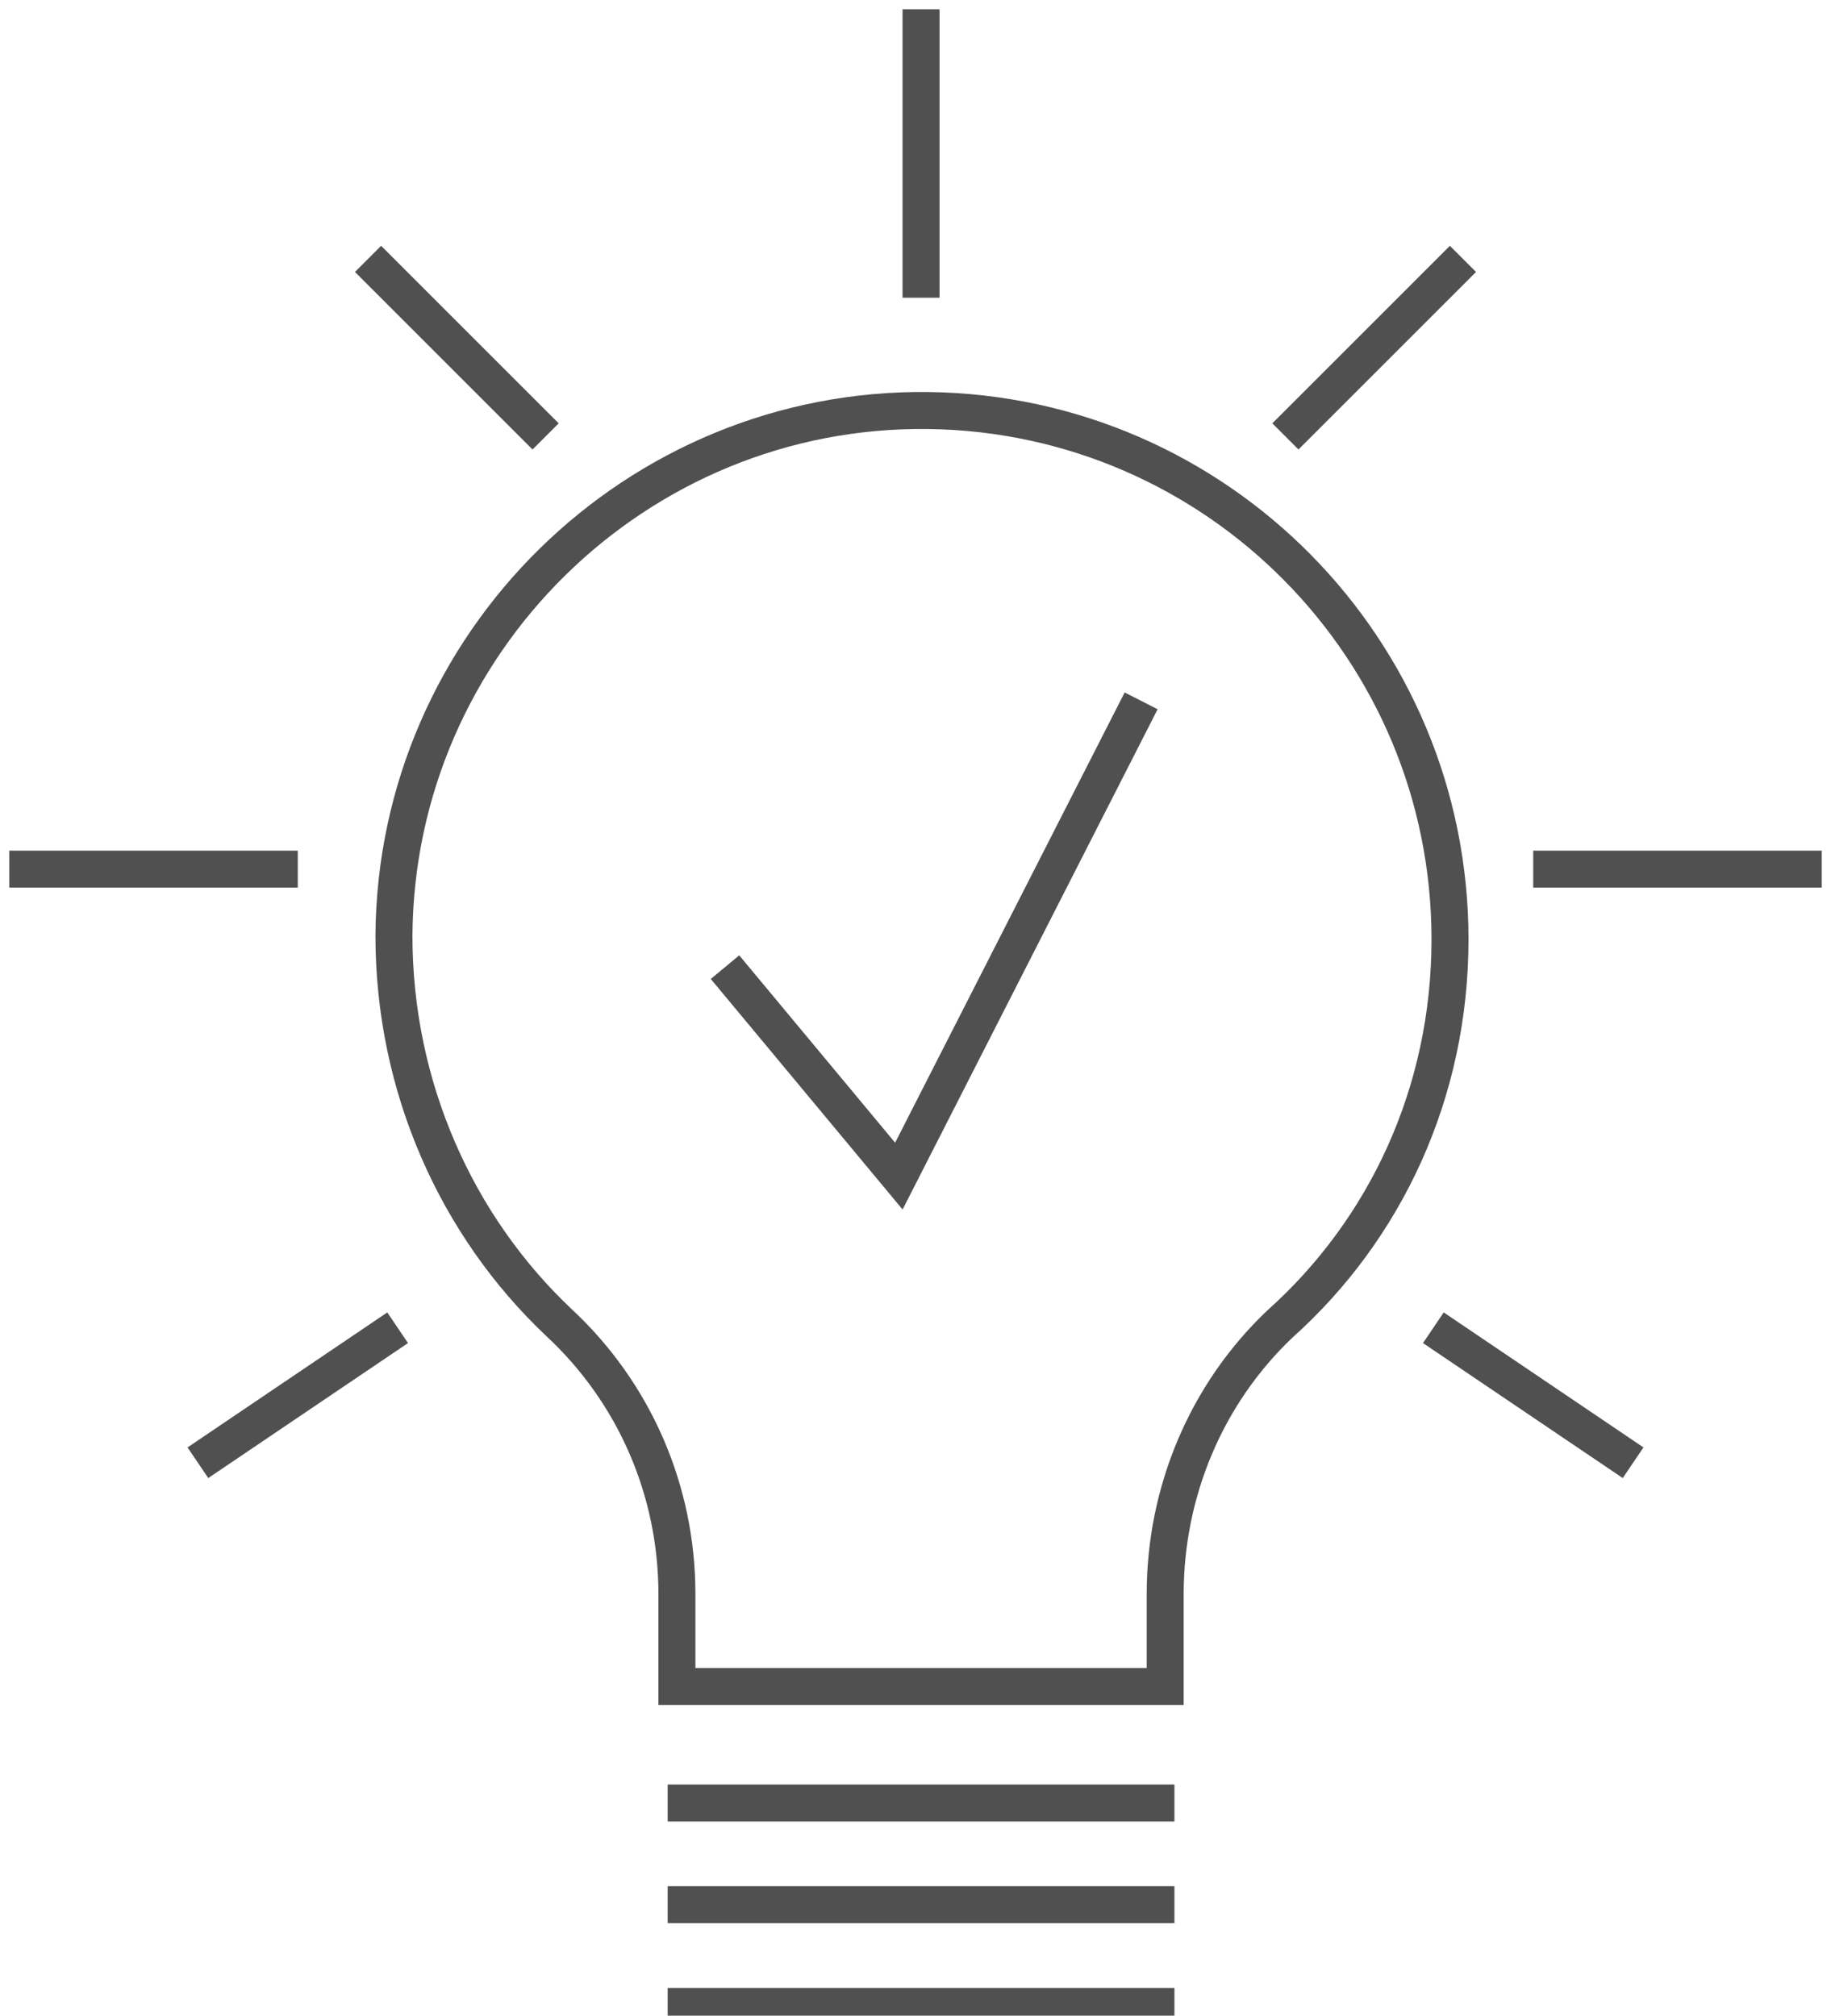
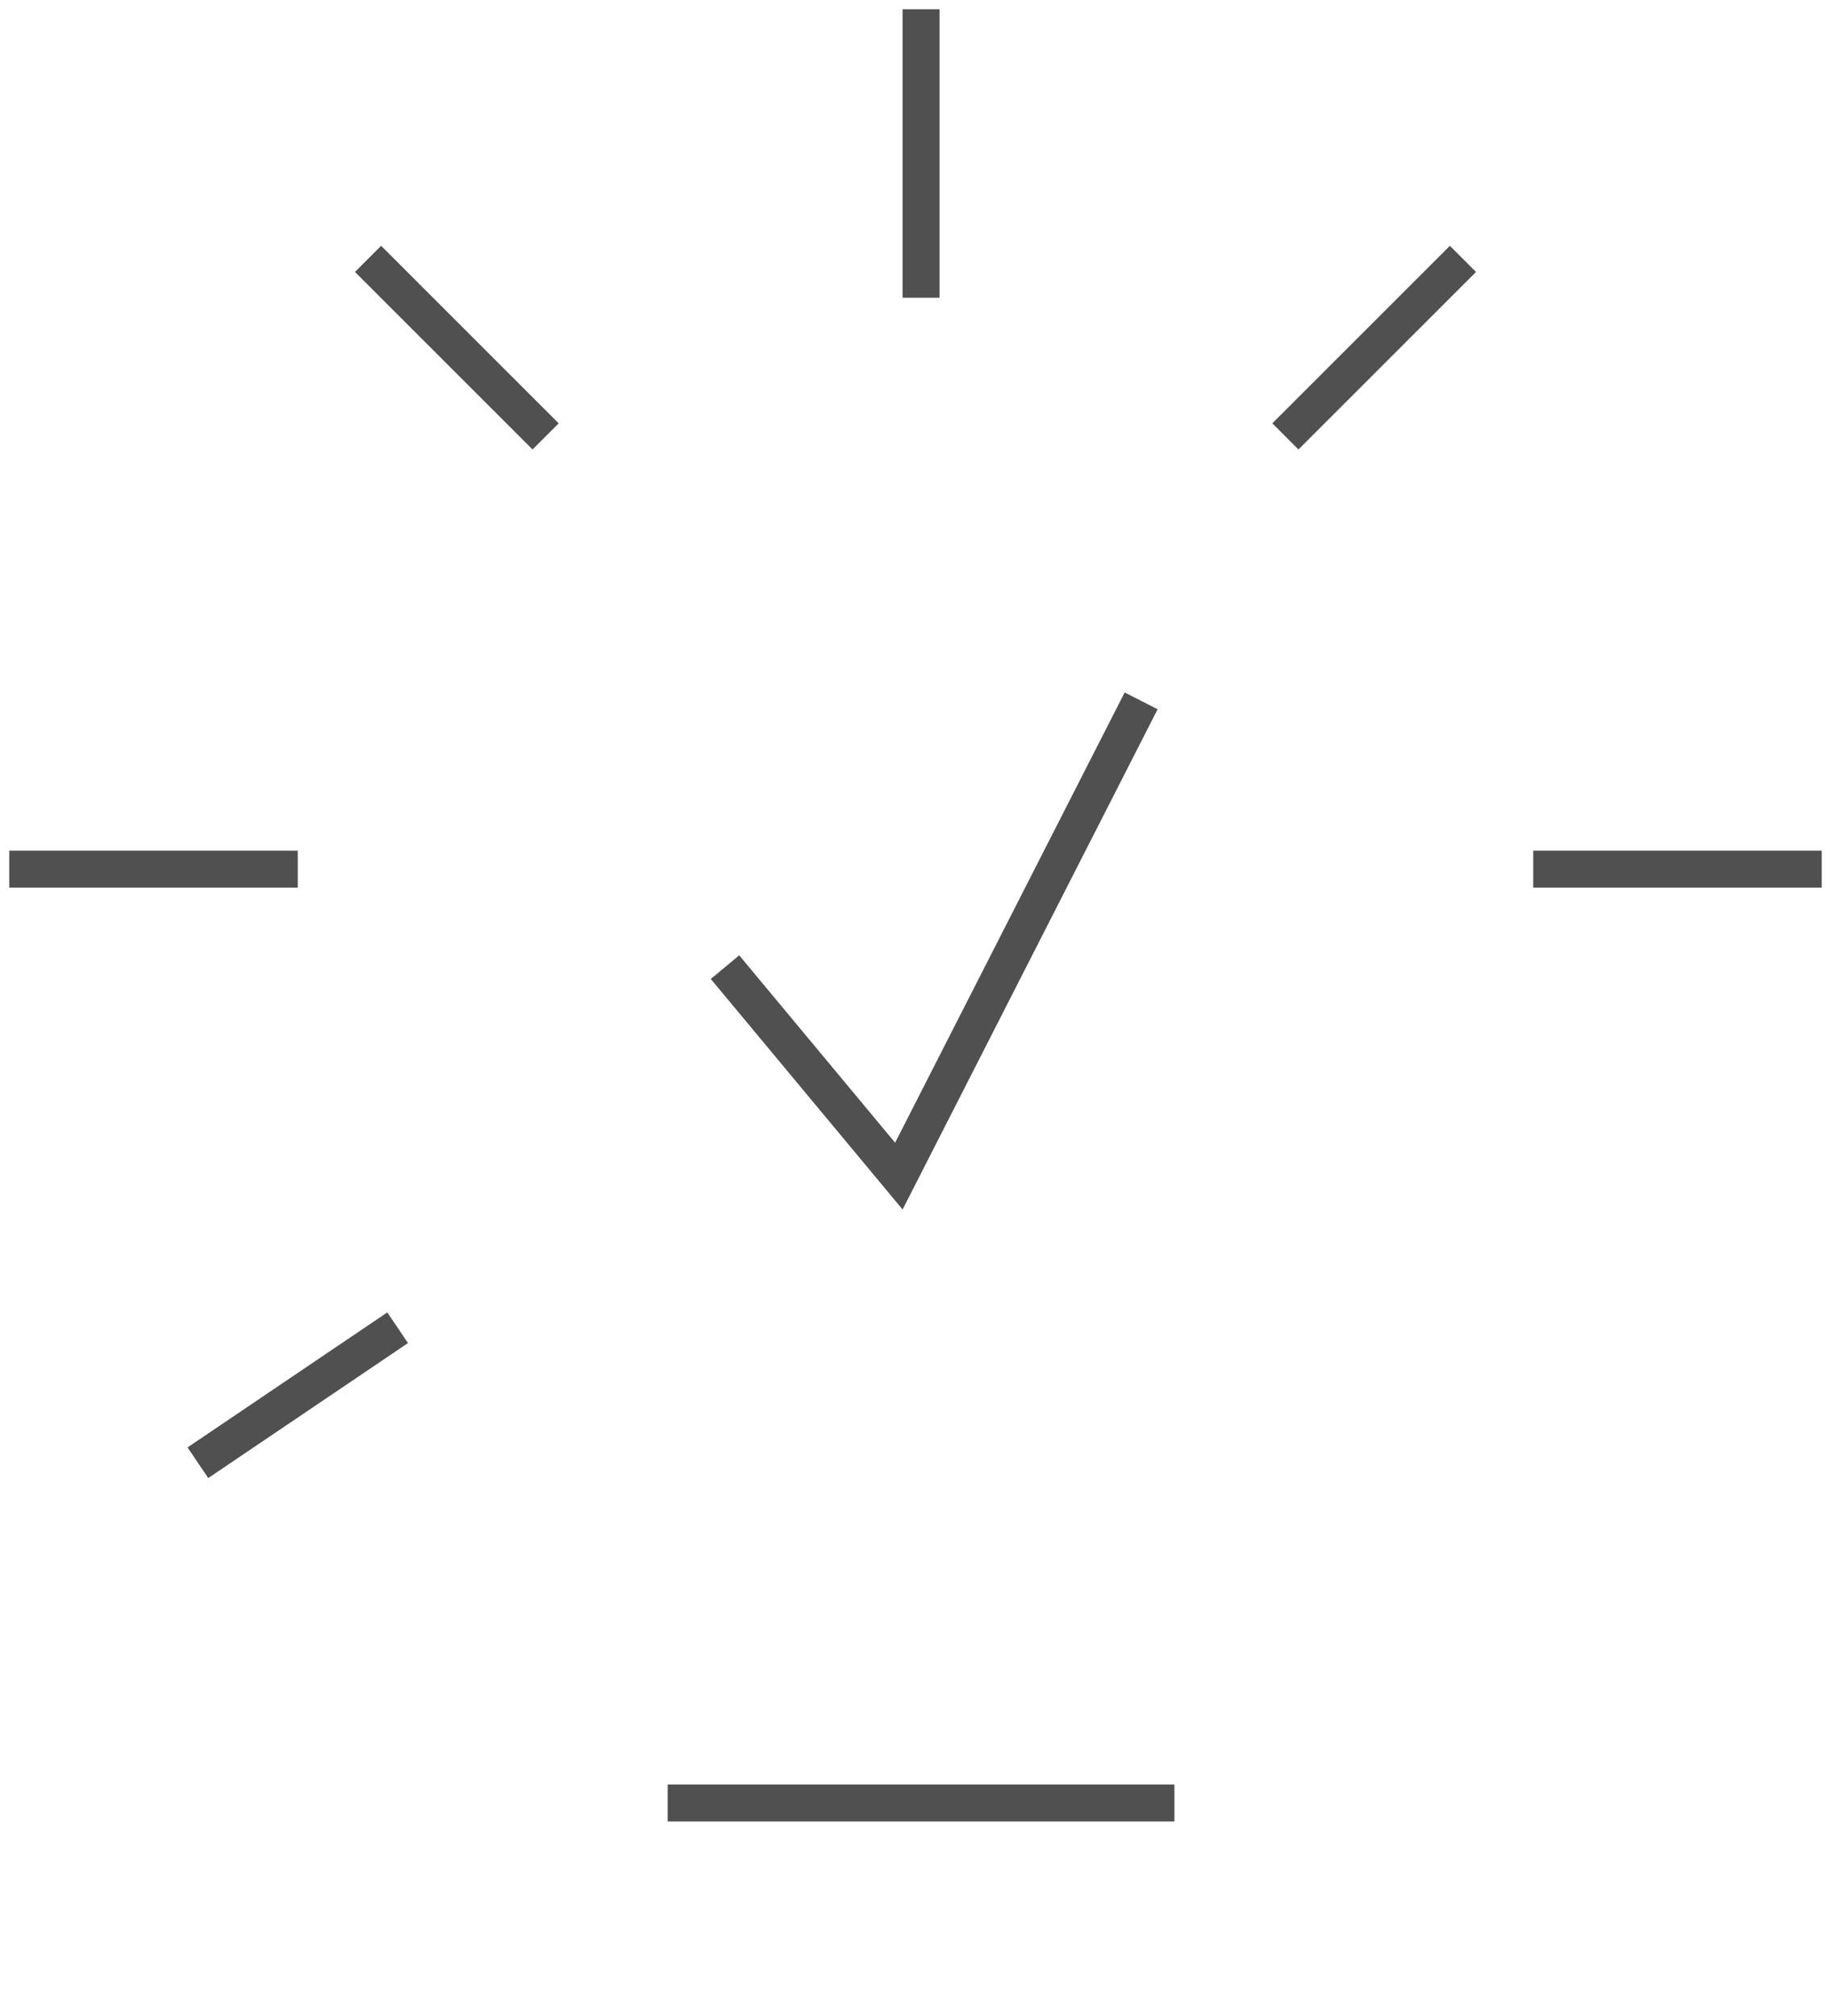
<svg xmlns="http://www.w3.org/2000/svg" version="1.1" id="Layer_1" x="0px" y="0px" width="99px" height="109px" viewBox="0 0 99 109" style="enable-background:new 0 0 99 109;" xml:space="preserve">
  <style type="text/css">
	.st0{fill:none;stroke:#505050;stroke-width:2;stroke-miterlimit:10;}
</style>
  <g>
-     <path class="st0" d="M78.4,50.8c0-15.7-12.6-28.4-28.2-28.6c-15.8-0.2-28.8,12.6-28.9,28.4c0,8.2,3.4,15.7,8.9,20.9   c4.1,3.8,6.4,9.1,6.4,14.7v5H63v-5c0-5.5,2.2-10.8,6.2-14.6C74.9,66.5,78.4,59.1,78.4,50.8z" />
    <polyline class="st0" points="39.2,52.3 48.6,63.6 61.7,37.9  " />
    <line class="st0" x1="36.1" y1="97.5" x2="63.5" y2="97.5" />
-     <line class="st0" x1="36.1" y1="103" x2="63.5" y2="103" />
-     <line class="st0" x1="36.1" y1="108.5" x2="63.5" y2="108.5" />
    <line class="st0" x1="21.5" y1="71.8" x2="10.7" y2="79.1" />
    <line class="st0" x1="16.1" y1="47" x2="0.5" y2="47" />
    <line class="st0" x1="29.5" y1="23.6" x2="19.9" y2="14" />
    <line class="st0" x1="82.9" y1="47" x2="98.5" y2="47" />
    <line class="st0" x1="69.5" y1="23.6" x2="79.1" y2="14" />
    <line class="st0" x1="49.8" y1="16.1" x2="49.8" y2="0.5" />
-     <line class="st0" x1="77.5" y1="71.8" x2="88.3" y2="79.1" />
  </g>
</svg>